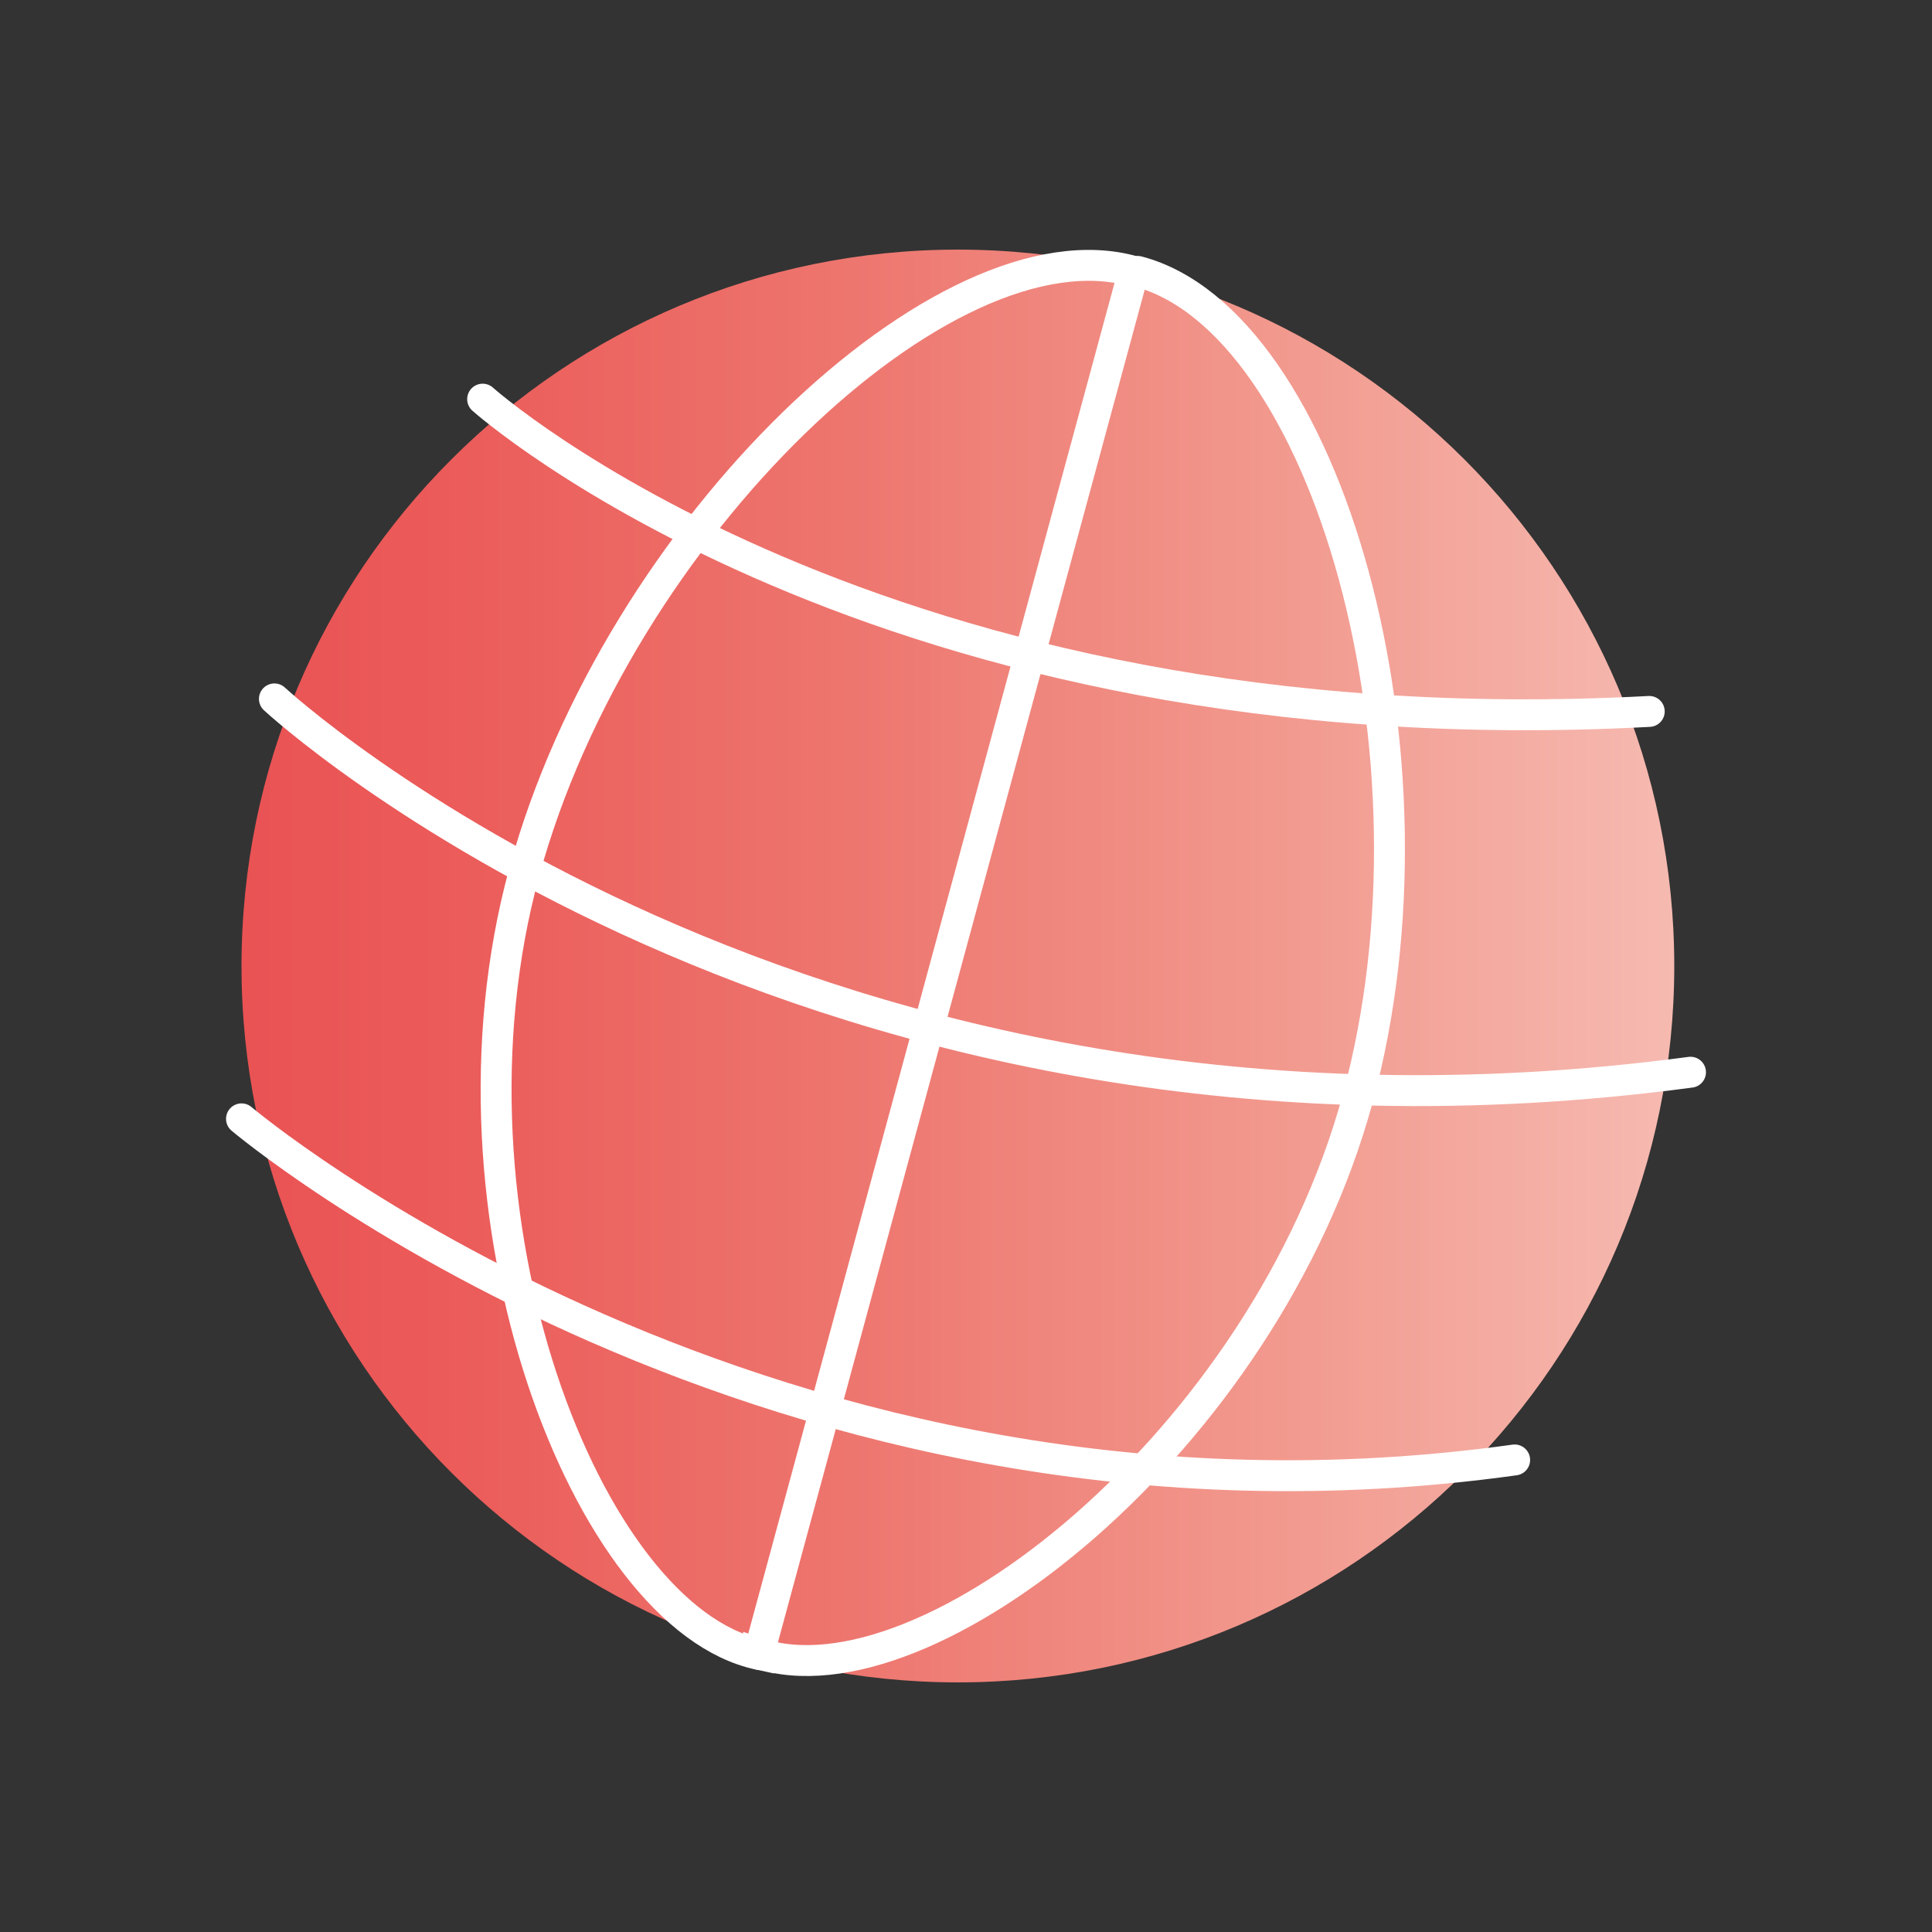
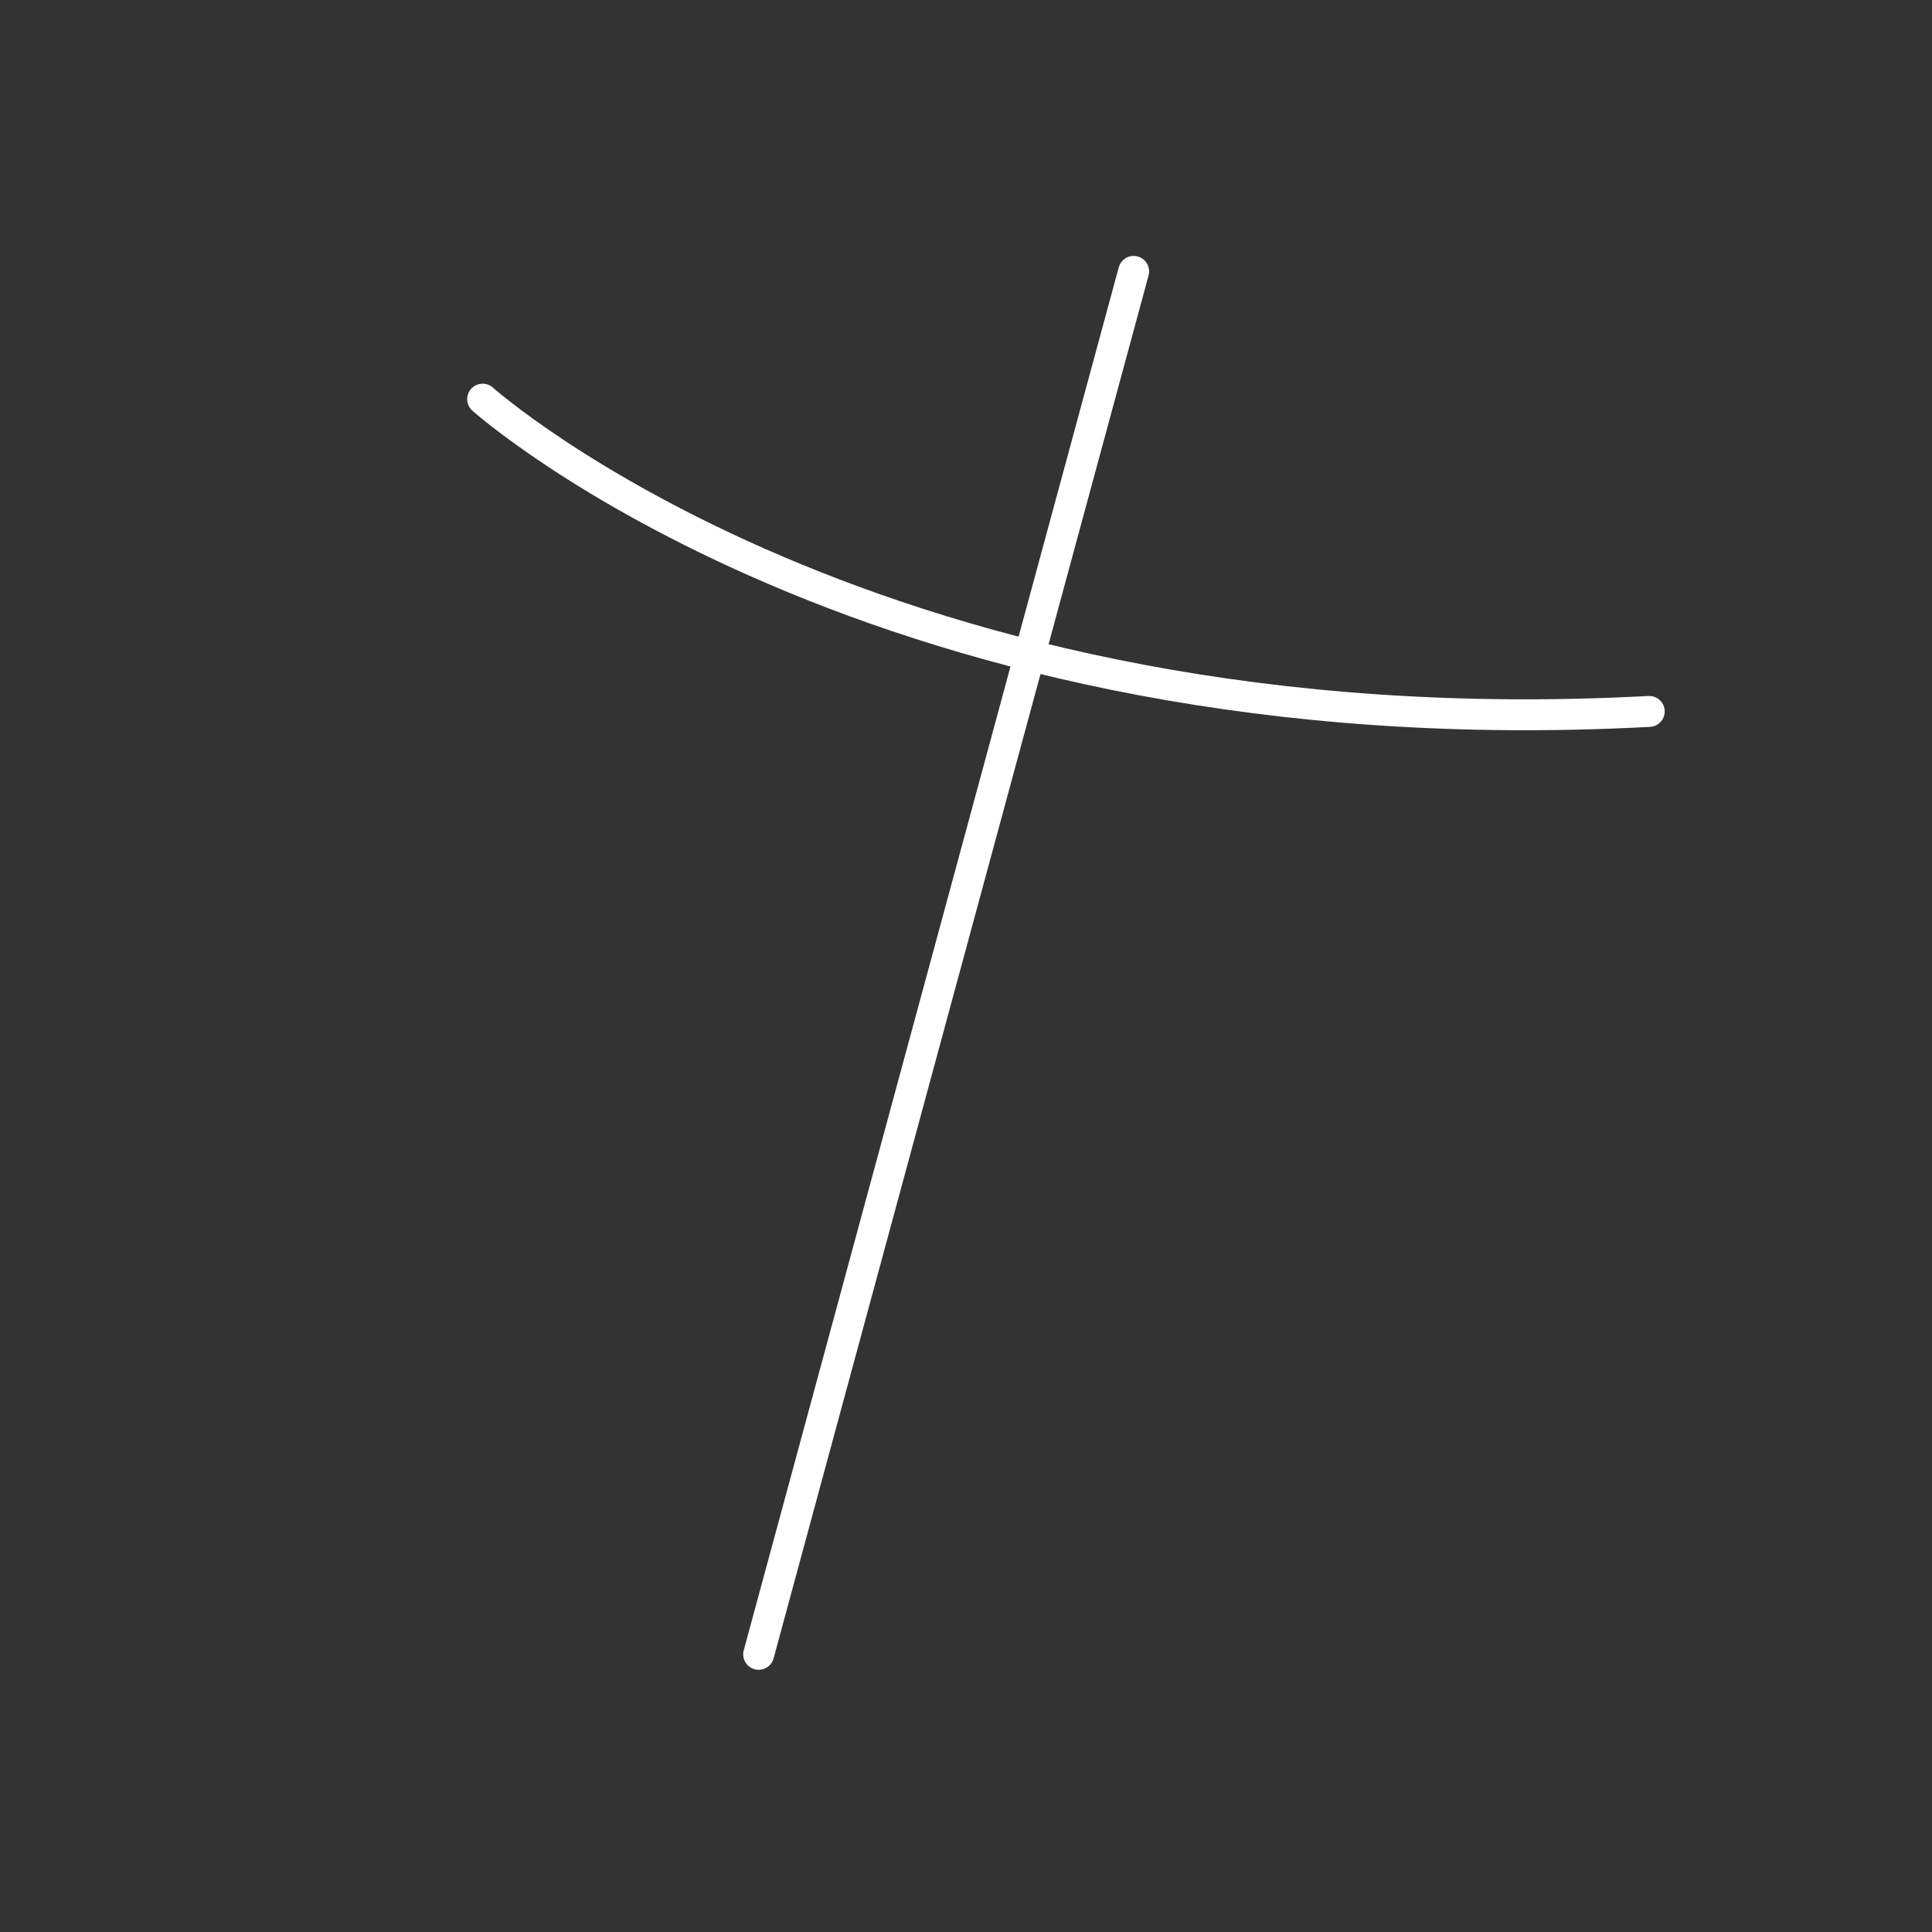
<svg xmlns="http://www.w3.org/2000/svg" xmlns:xlink="http://www.w3.org/1999/xlink" version="1.1" id="Ebene_1" x="0px" y="0px" width="60px" height="60px" viewBox="0 0 60 60" enable-background="new 0 0 60 60" xml:space="preserve">
  <rect x="0" y="0" width="60" height="60" fill="#333333" stroke="none" />
  <g>
-     <rect x="0" fill="none" width="60" height="60" />
    <g>
      <g>
        <defs>
          <path id="SVGID_1_" d="M7.5,30.001c0,12.286,9.961,22.247,22.248,22.247c12.287,0,22.248-9.961,22.248-22.247      c0-12.288-9.961-22.249-22.248-22.249C17.461,7.752,7.5,17.713,7.5,30.001" />
        </defs>
        <clipPath id="SVGID_2_">
          <use xlink:href="#SVGID_1_" overflow="visible" />
        </clipPath>
        <linearGradient id="SVGID_3_" gradientUnits="userSpaceOnUse" x1="-553.97" y1="448.795" x2="-553.082" y2="448.795" gradientTransform="matrix(50.081 0 0 -50.081 27751.188 22506.344)">
          <stop offset="0" style="stop-color:#EA5254" />
          <stop offset="0.154" style="stop-color:#EB5C5A" />
          <stop offset="0.405" style="stop-color:#ED746D" />
          <stop offset="0.72" style="stop-color:#F2998E" />
          <stop offset="1" style="stop-color:#F6BBB2" />
        </linearGradient>
-         <rect x="7.5" y="7.752" clip-path="url(#SVGID_2_)" fill="url(#SVGID_3_)" width="44.496" height="44.496" />
      </g>
      <line fill="none" stroke="#FFFFFF" stroke-width="0.96" stroke-linecap="round" x1="23.561" y1="51.377" x2="35.207" y2="8.428" />
      <g>
-         <path fill="none" stroke="#FFFFFF" stroke-width="0.96" stroke-linecap="round" d="M35.332,8.429     c5.859,1.528,9.738,15.02,6.832,25.69c-2.908,10.67-13.443,18.943-18.605,17.225v0.033c-5.316-1.141-10.193-13.619-7.279-24.288     C19.192,16.422,29.383,6.768,35.207,8.428" />
-         <path fill="none" stroke="#FFFFFF" stroke-width="0.96" stroke-linecap="round" d="M8.522,21.705     c0,0,16.443,15.271,43.978,11.594" />
        <path fill="none" stroke="#FFFFFF" stroke-width="0.96" stroke-linecap="round" d="M14.989,12.396     c0,0,12.281,10.98,36.23,9.698" />
-         <path fill="none" stroke="#FFFFFF" stroke-width="0.96" stroke-linecap="round" d="M7.5,34.747     c0,0,16.352,13.825,39.539,10.593" />
      </g>
    </g>
  </g>
</svg>